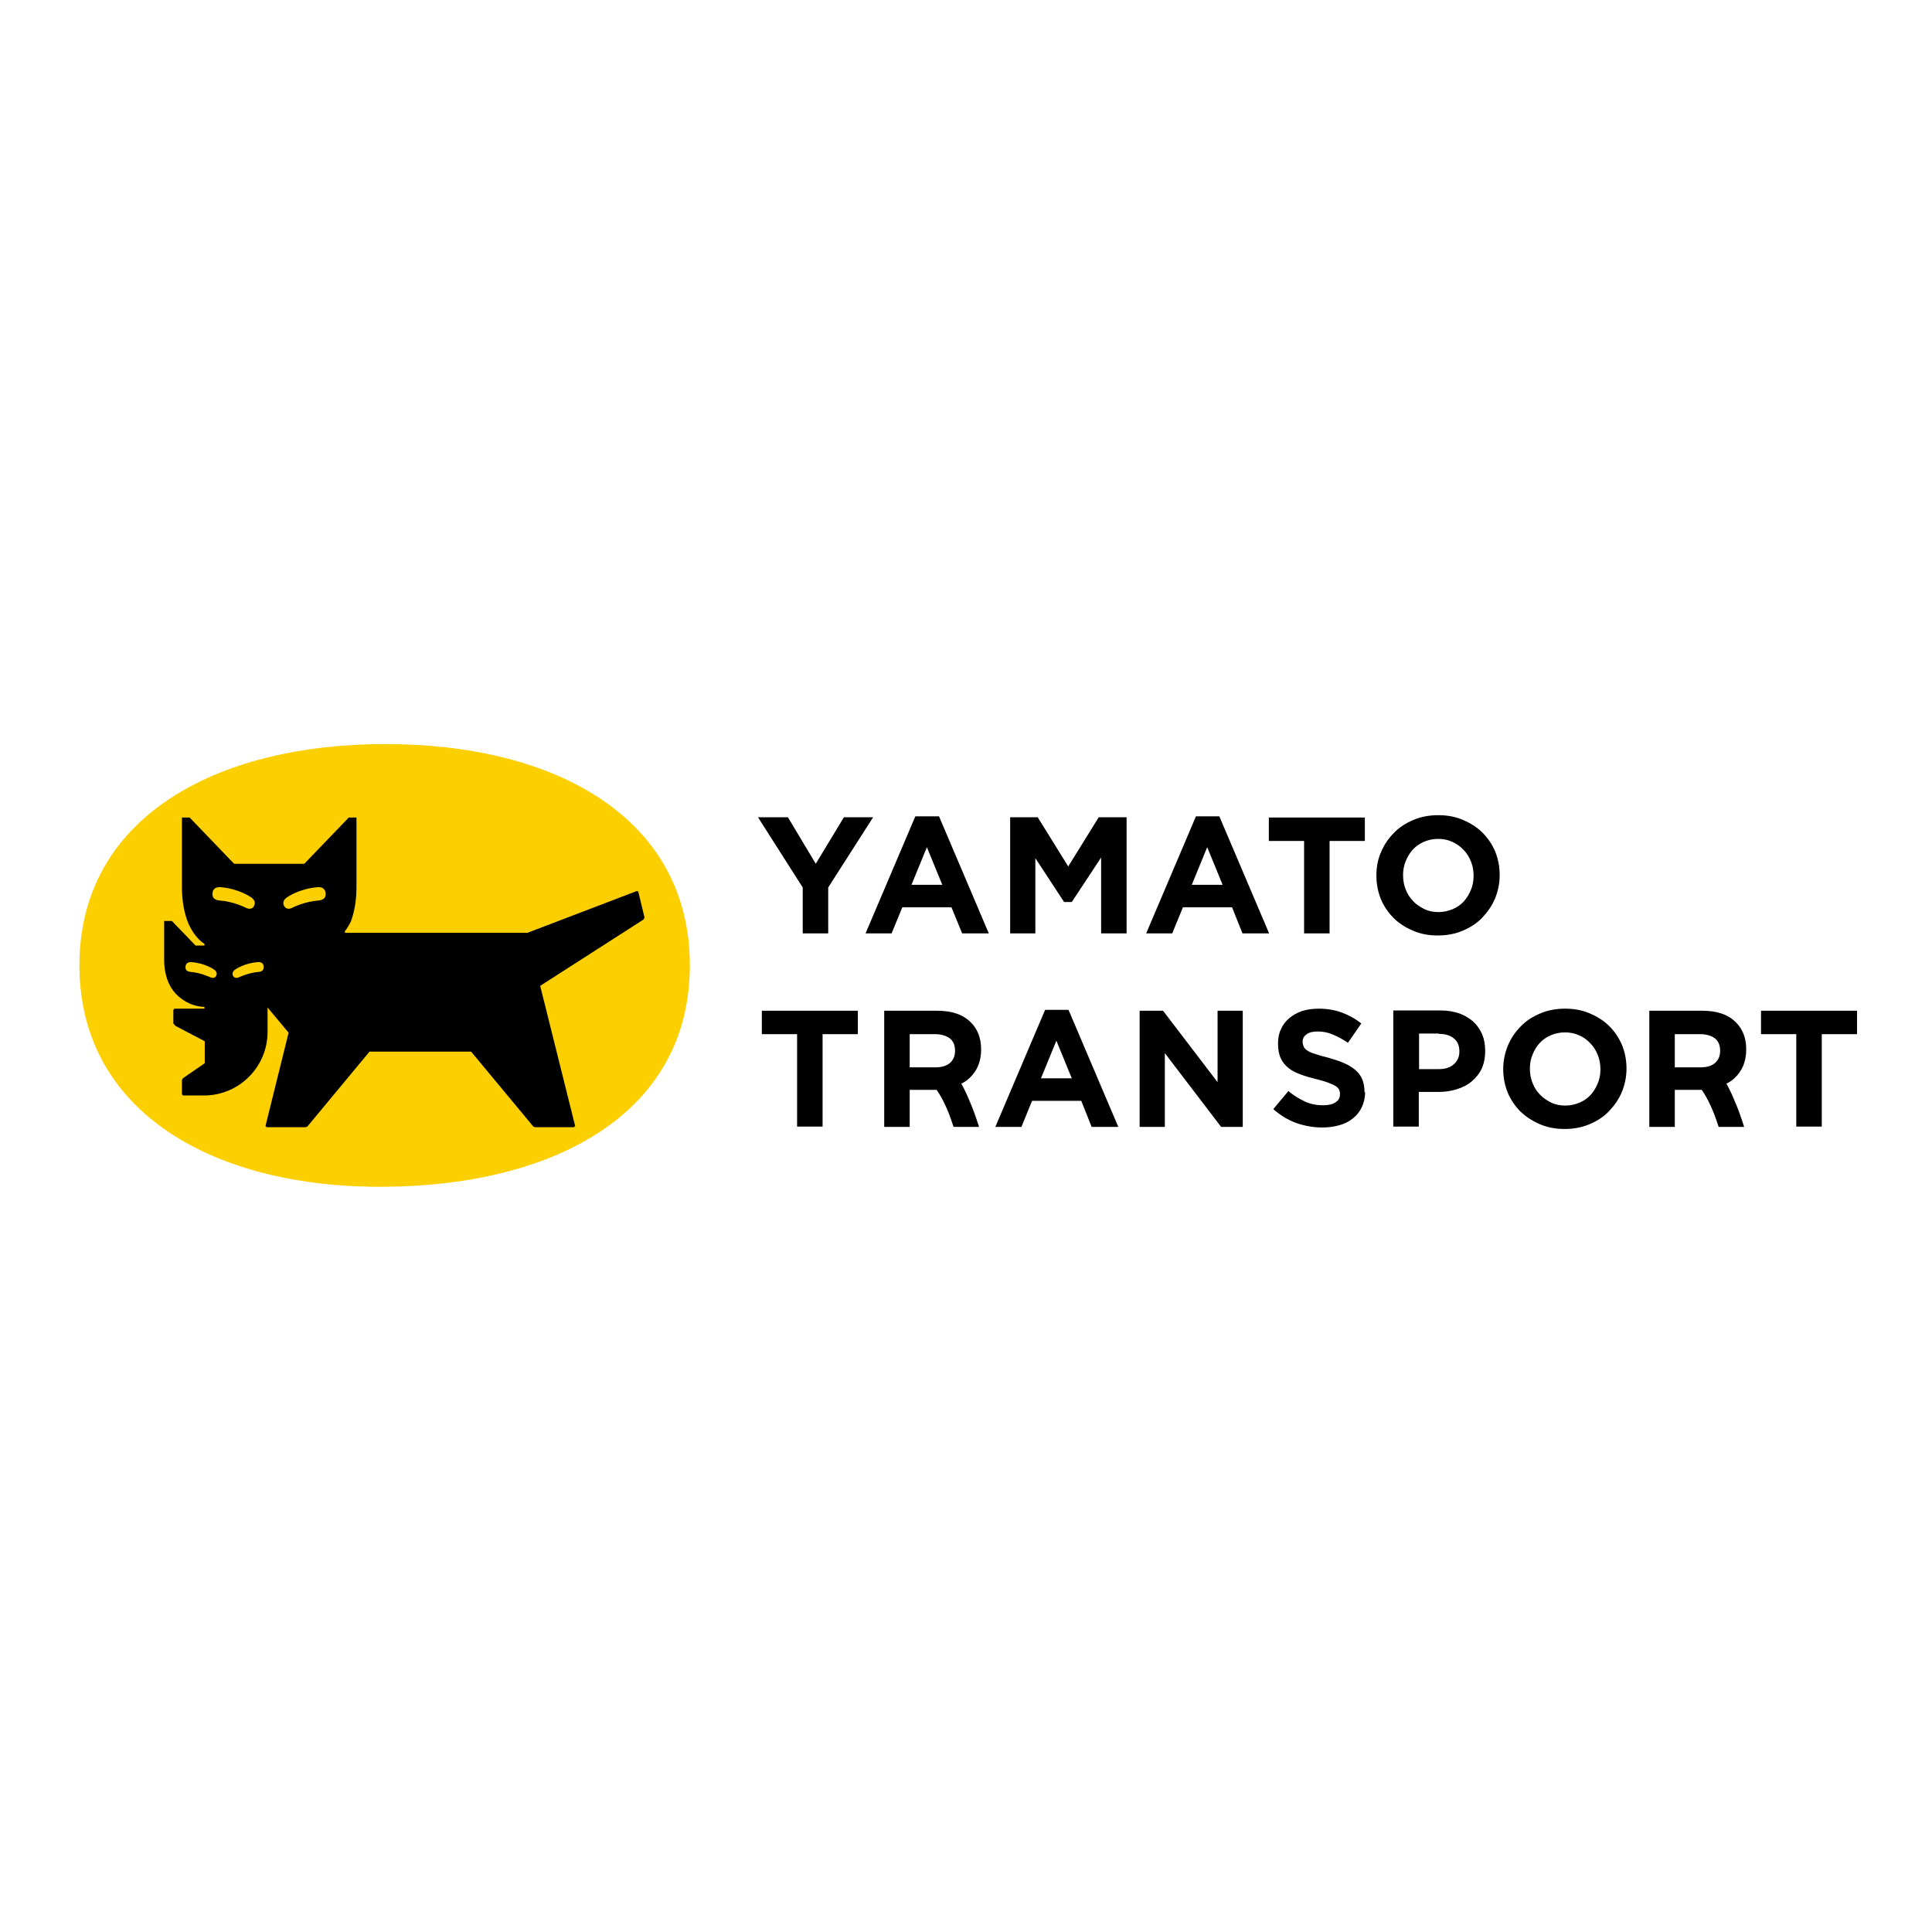
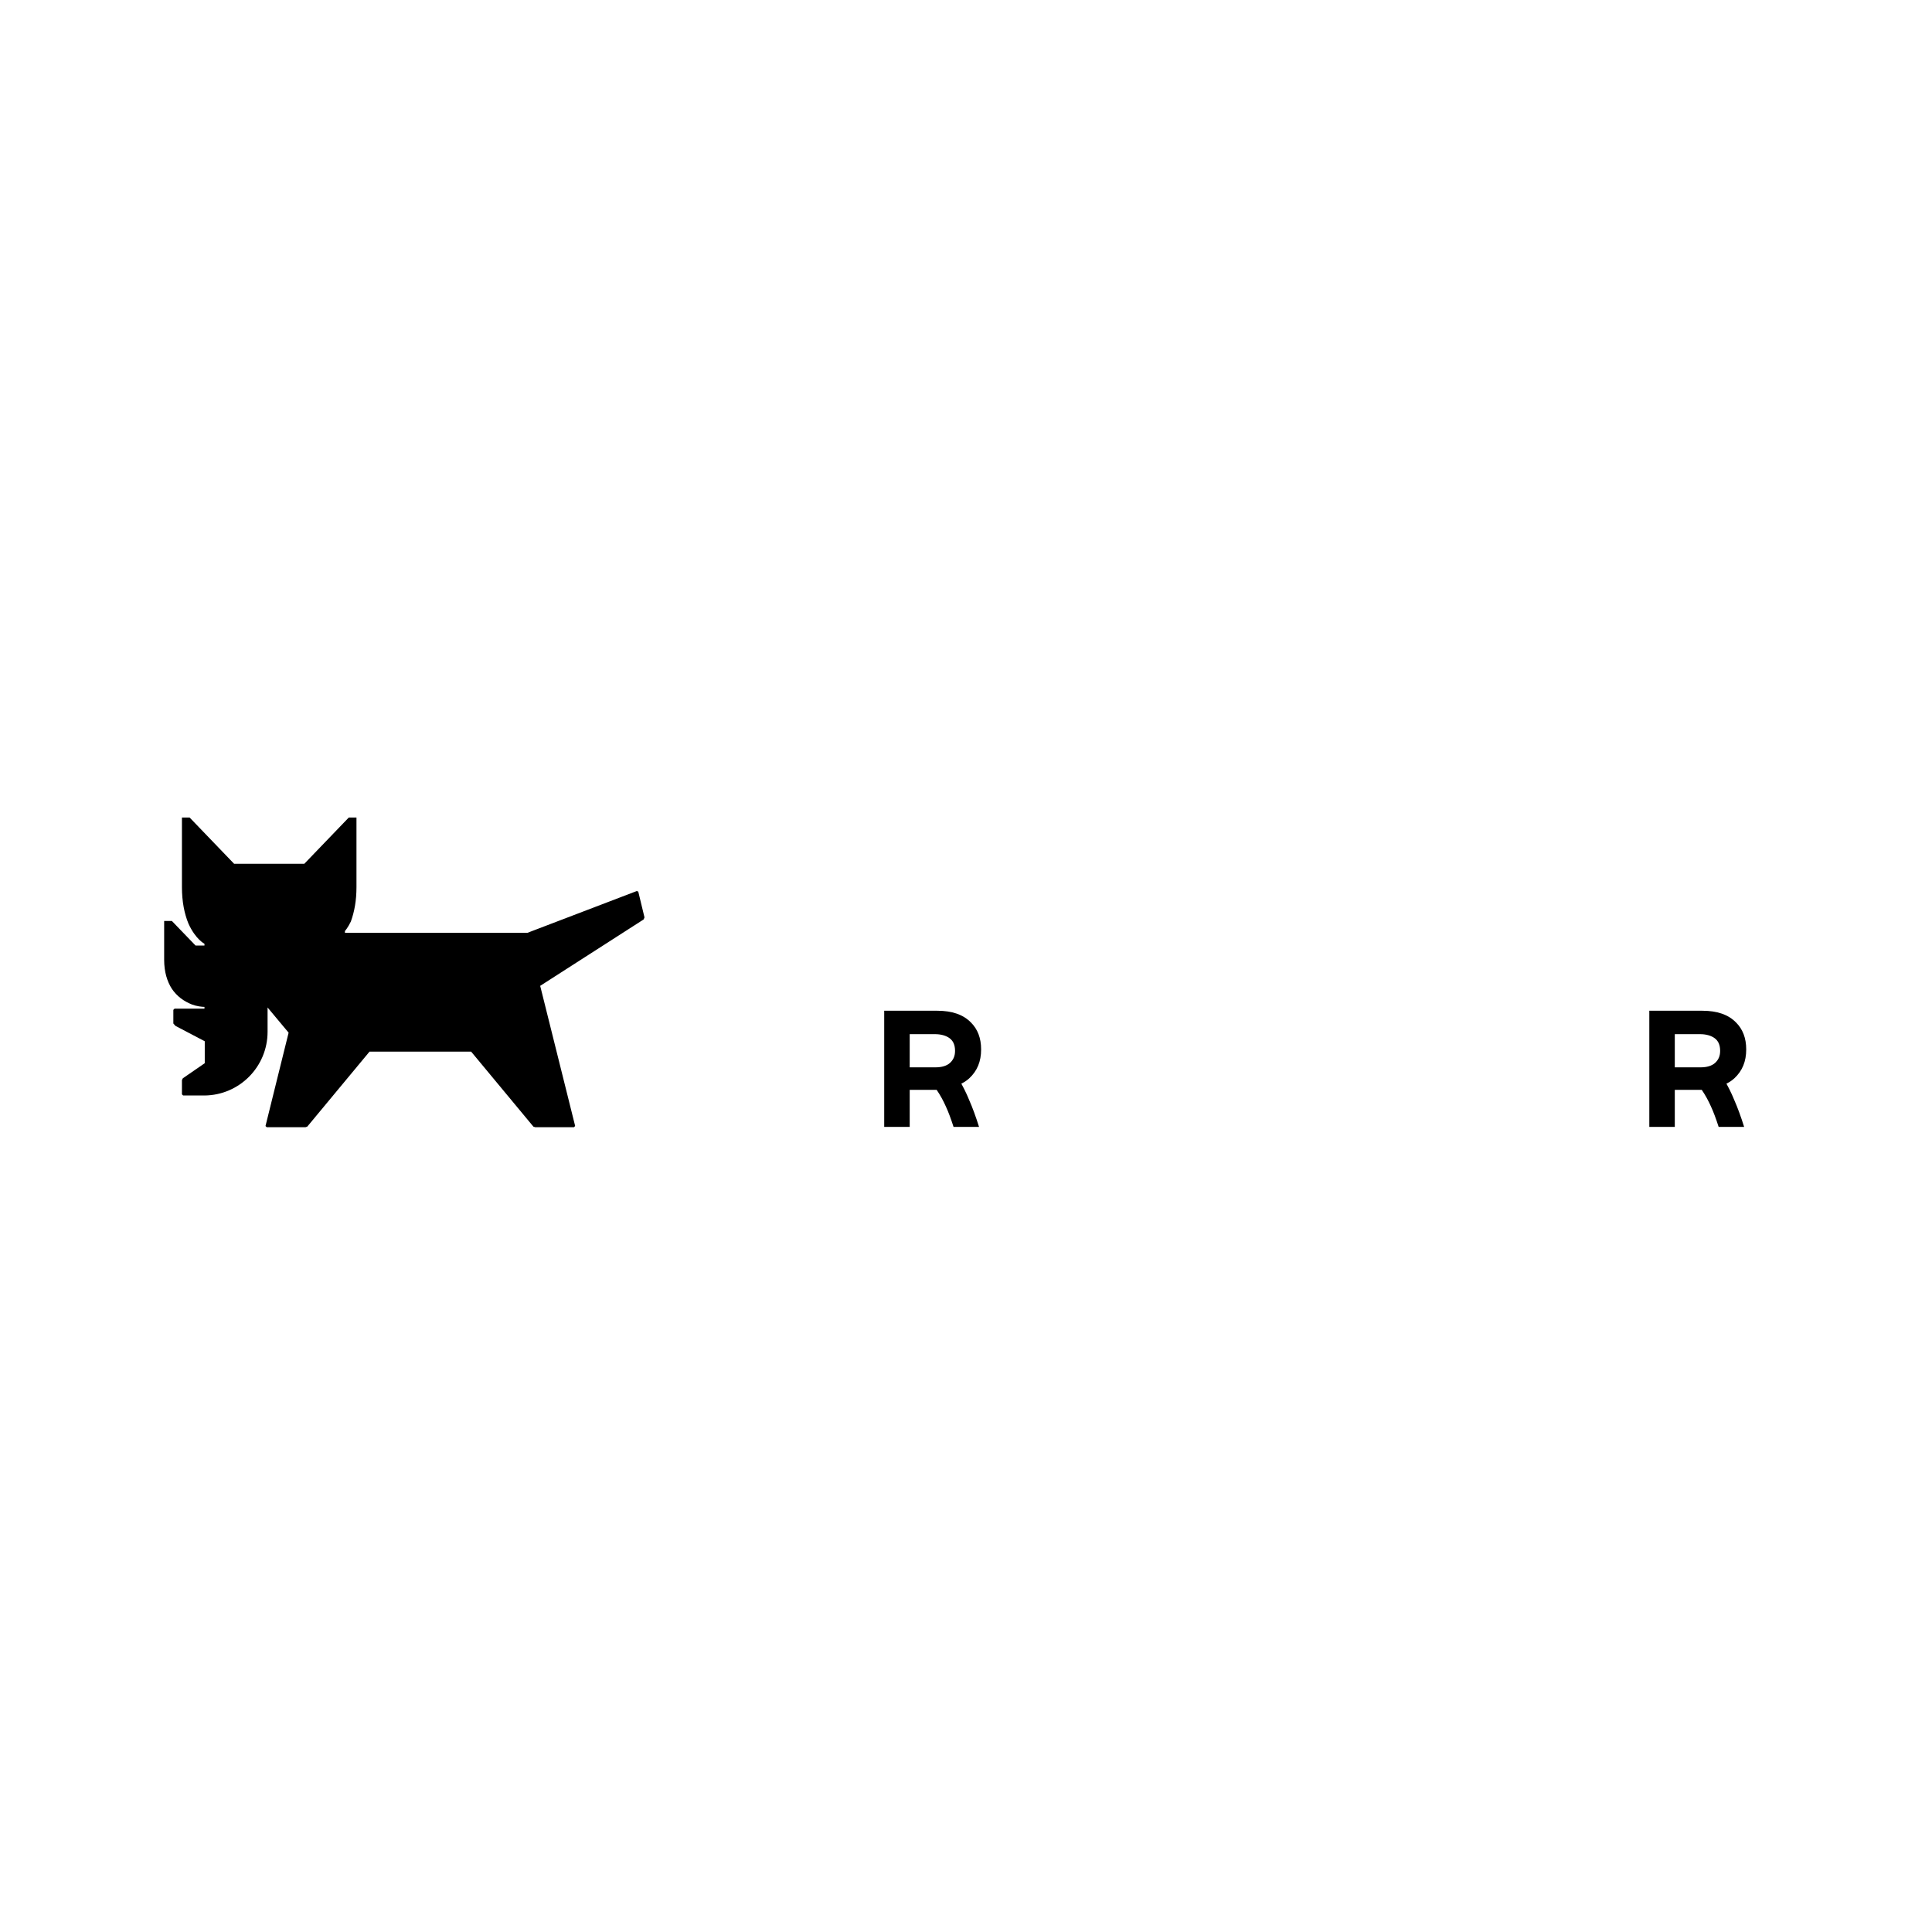
<svg xmlns="http://www.w3.org/2000/svg" version="1.1" id="layer" x="0px" y="0px" viewBox="0 0 652 652" style="enable-background:new 0 0 652 652;" xml:space="preserve">
  <style type="text/css">
	.st0{fill:#FCCF00;}
</style>
-   <path class="st0" d="M26.8,325.8c0-49.6,45.6-74.7,103.3-74.7s102.7,25.1,102.7,74.7s-45.1,74.2-102.7,74.7  C72.4,401.1,26.8,375.4,26.8,325.8" />
  <path d="M217.5,309.6l-2.1-8.7l-0.5-0.2l-36.9,14.1h-61.5h-0.1v-0.6c0,0,1-1.1,2-3.2c1.2-3.3,1.9-7.1,1.9-11.6v-23.5h-2.6l-15,15.6  H79l-15-15.6h-2.6v23.5c0,4.8,0.8,8.9,2.2,12.3c2.4,5.3,5.4,6.8,5.4,6.8v0.6h-0.5H66l-8-8.3h-2.6v13.1c0,4.1,1,7.3,2.6,9.8  c1.7,2.5,4,4.2,6.8,5.3c1.6,0.6,3.4,0.8,4.2,0.8v0.6H58.9l-0.4,0.4v4.6l0.7,0.8l9.9,5.2v7.4l-7.4,5.1l-0.3,0.6v4.8l0.4,0.4h7.2  c11.8-0.1,21.3-9.7,21.3-21.5v-8.2l7.1,8.5L89.6,380l0.4,0.4h13.1l0.6-0.2l21-25.3H159l21,25.3l0.6,0.2h13.1l0.4-0.4l-11.8-47.3  l34.9-22.4L217.5,309.6z" />
-   <path class="st0" d="M95.9,305.8c-0.5-0.9-0.4-1.9,0.7-2.8c0.4-0.3,4.4-3.1,10.6-3.6c1.6-0.1,2.6,0.6,2.7,2.1  c0.1,1.4-0.6,2.2-2.4,2.4c-4.6,0.3-8.6,2.3-9.2,2.6C97.5,306.8,96.5,306.8,95.9,305.8 M85.7,305.8c0.5-0.9,0.4-1.9-0.7-2.8  c-0.4-0.3-4.4-3.1-10.6-3.6c-1.6-0.1-2.6,0.6-2.7,2.1c-0.1,1.4,0.6,2.2,2.4,2.4c4.6,0.3,8.6,2.3,9.2,2.6  C84.1,306.8,85.2,306.8,85.7,305.8 M78.7,329.4c0.4,0.7,1.2,0.7,1.7,0.5c0.5-0.2,3.4-1.6,6.8-1.9c1.4-0.1,1.8-0.7,1.8-1.8  c-0.1-1.1-0.8-1.6-2-1.5c-4.5,0.3-7.5,2.4-7.8,2.6C78.4,328,78.3,328.8,78.7,329.4 M72.9,329.4c0.4-0.7,0.3-1.4-0.5-2.1  c-0.3-0.2-3.3-2.3-7.8-2.6c-1.2-0.1-1.9,0.5-2,1.5c-0.1,1,0.4,1.7,1.8,1.8c3.4,0.3,6.3,1.7,6.8,1.9  C71.7,330.1,72.5,330.1,72.9,329.4" />
  <path d="M307,380.3h-8.6v-39.2h17.9c5,0,8.8,1.3,11.4,4c2.2,2.2,3.4,5.2,3.4,9v0.1c0,4-1.3,7.2-4,9.7c-2.7,2.5-7.2,3.8-13.4,3.9H307  V380.3z M307,348.9v11.3h8.7c2.1,0,3.8-0.5,4.9-1.5c1.1-1,1.7-2.3,1.7-4v-0.1c0-1.9-0.6-3.3-1.8-4.2c-1.2-0.9-2.9-1.4-5-1.4H307z   M330.4,380.3h-8.6c-0.9-2.8-1.8-5.2-2.6-6.9c-0.8-1.8-1.8-3.7-3.1-5.6h-9v-5.2h13.2v1.8h3.4c1.2,2.1,2.4,4.4,3.4,6.9  C328.2,373.8,329.3,376.8,330.4,380.3" />
  <path d="M565.2,380.3h-8.6v-39.2h17.9c5,0,8.8,1.3,11.4,4c2.2,2.2,3.4,5.2,3.4,9v0.1c0,4-1.3,7.2-4,9.7c-2.7,2.5-7.2,3.8-13.4,3.9  h-6.7V380.3z M565.2,348.9v11.3h8.7c2.1,0,3.8-0.5,4.9-1.5c1.1-1,1.7-2.3,1.7-4v-0.1c0-1.9-0.6-3.3-1.8-4.2c-1.2-0.9-2.9-1.4-5-1.4  H565.2z M588.6,380.3H580c-0.9-2.8-1.8-5.2-2.6-6.9c-0.8-1.8-1.8-3.7-3.1-5.6h-9v-5.2h13.2v1.8h3.4c1.2,2.1,2.4,4.4,3.4,6.9  C586.4,373.8,587.5,376.8,588.6,380.3" />
-   <path d="M294.6,275.9l-15.1,23.6V315h-8.6v-15.5l-15.1-23.7h10.1l9.4,15.7l9.5-15.7H294.6z M324.7,315h9l-16.8-39.5h-8L292.1,315  h8.8l3.6-8.8h16.6L324.7,315z M312.8,285.9l5.2,12.7h-10.4L312.8,285.9z M380.1,275.8h-9.3l-10.3,16.6l-10.3-16.6h-9.3V315h8.5  v-25.4l9.7,14.8h2.6l9.9-15V315h8.6V275.8z M419.3,315h9l-16.8-39.5h-7.9L386.8,315h8.8l3.6-8.8h16.6L419.3,315z M407.4,285.9  l5.2,12.7h-10.4L407.4,285.9z M460.7,275.9h-32.5v7.9h11.9V315h8.6v-31.2h11.9V275.9z M506.1,295.3c0-2.8-0.5-5.4-1.5-7.9  c-1-2.4-2.5-4.6-4.3-6.4c-1.8-1.8-4-3.2-6.6-4.3c-2.5-1.1-5.3-1.6-8.3-1.6c-3,0-5.8,0.5-8.4,1.6c-2.6,1.1-4.8,2.5-6.6,4.4  c-1.9,1.9-3.3,4-4.3,6.4c-1.1,2.4-1.6,5.1-1.6,7.9v0.1c0,2.8,0.5,5.4,1.5,7.9c1,2.4,2.5,4.6,4.3,6.4c1.8,1.8,4,3.2,6.6,4.3  c2.5,1.1,5.3,1.6,8.3,1.6c3,0,5.8-0.5,8.4-1.6c2.6-1.1,4.8-2.5,6.6-4.4c1.8-1.9,3.3-4,4.3-6.4c1-2.4,1.6-5.1,1.6-7.9V295.3z   M473.5,295.3c0-1.7,0.3-3.3,0.9-4.7c0.6-1.5,1.4-2.8,2.4-3.9c1-1.1,2.3-2,3.7-2.6c1.4-0.6,3-1,4.8-1c1.7,0,3.3,0.3,4.8,1  c1.5,0.7,2.7,1.5,3.8,2.7c1.1,1.1,1.9,2.4,2.5,3.9c0.6,1.5,0.9,3.1,0.9,4.8v0.1c0,1.7-0.3,3.3-0.9,4.7c-0.6,1.5-1.4,2.8-2.4,3.9  c-1,1.1-2.3,2-3.7,2.6c-1.5,0.6-3,1-4.8,1c-1.8,0-3.4-0.3-4.8-1c-1.4-0.7-2.7-1.5-3.8-2.7c-1.1-1.1-1.9-2.4-2.5-3.9  c-0.6-1.5-0.9-3.1-0.9-4.8V295.3z M289.6,341.1h-32.5v7.9H269v31.2h8.6v-31.2h11.9V341.1z M368.4,380.3h9l-16.8-39.5h-7.9  l-16.8,39.5h8.8l3.6-8.8h16.6L368.4,380.3z M356.5,351.2l5.2,12.7h-10.4L356.5,351.2z M419.4,380.3v-39.2h-8.5v24.1l-18.4-24.1h-7.9  v39.2h8.5v-24.9l19,24.9H419.4z M460.5,368.6c0-1.7-0.3-3.2-0.8-4.4c-0.5-1.2-1.3-2.3-2.4-3.2c-1.1-0.9-2.4-1.7-3.9-2.3  c-1.5-0.7-3.3-1.2-5.3-1.8c-1.7-0.4-3.1-0.8-4.2-1.2c-1.1-0.3-2-0.7-2.6-1.1c-0.6-0.4-1.1-0.8-1.3-1.3c-0.2-0.5-0.4-1-0.4-1.7v-0.1  c0-1,0.4-1.8,1.3-2.4c0.8-0.7,2.1-1,3.8-1c1.7,0,3.4,0.3,5,1c1.7,0.7,3.4,1.6,5.2,2.8l4.5-6.5c-2-1.6-4.2-2.8-6.6-3.7  c-2.4-0.9-5-1.3-7.9-1.3c-2,0-3.9,0.3-5.5,0.8c-1.7,0.6-3.1,1.4-4.3,2.4c-1.2,1-2.2,2.3-2.8,3.7c-0.7,1.4-1,3.1-1,4.8v0.1  c0,1.9,0.3,3.6,0.9,4.9c0.6,1.3,1.5,2.4,2.6,3.3c1.1,0.9,2.5,1.6,4.1,2.2c1.6,0.6,3.4,1.1,5.4,1.6c1.6,0.4,3,0.8,4,1.2  c1,0.4,1.8,0.7,2.4,1.1c0.6,0.4,1,0.8,1.2,1.2c0.2,0.4,0.3,0.9,0.3,1.5v0.1c0,1.2-0.5,2.1-1.5,2.7c-1,0.7-2.4,1-4.2,1  c-2.2,0-4.3-0.4-6.2-1.3c-1.9-0.9-3.7-2-5.5-3.5l-5.1,6.1c2.4,2.1,5,3.7,7.8,4.7c2.9,1,5.8,1.5,8.8,1.5c2.1,0,4.1-0.3,5.8-0.8  c1.8-0.5,3.3-1.3,4.5-2.3c1.3-1,2.3-2.3,3-3.8c0.7-1.5,1.1-3.2,1.1-5.2V368.6z M478.8,368.5h6.6c2.2,0,4.3-0.3,6.2-0.9  c1.9-0.6,3.6-1.4,5-2.6c1.4-1.2,2.6-2.6,3.4-4.3c0.8-1.7,1.2-3.7,1.2-6v-0.1c0-2-0.3-3.9-1-5.5c-0.7-1.7-1.7-3.1-3-4.3  c-1.3-1.2-2.9-2.1-4.7-2.8c-1.8-0.6-3.9-1-6.3-1h-16v39.2h8.6V368.5z M485.5,348.9c2.2,0,3.9,0.5,5.1,1.5c1.3,1,1.9,2.5,1.9,4.4v0.1  c0,1.7-0.6,3.1-1.8,4.2c-1.2,1.1-2.9,1.7-5,1.7h-6.8v-12H485.5z M548.9,360.6c0-2.8-0.5-5.4-1.5-7.9c-1-2.4-2.5-4.6-4.3-6.4  c-1.8-1.8-4-3.2-6.6-4.3c-2.5-1.1-5.3-1.6-8.3-1.6c-3,0-5.8,0.5-8.4,1.6c-2.6,1.1-4.8,2.5-6.6,4.4c-1.8,1.8-3.3,4-4.3,6.4  c-1,2.4-1.6,5.1-1.6,7.9v0.1c0,2.8,0.5,5.4,1.5,7.9c1,2.4,2.5,4.6,4.3,6.4c1.9,1.8,4,3.2,6.6,4.3c2.5,1.1,5.3,1.6,8.3,1.6  c3,0,5.8-0.5,8.4-1.6c2.6-1.1,4.8-2.5,6.6-4.4c1.8-1.9,3.3-4,4.3-6.4c1-2.4,1.6-5.1,1.6-7.9V360.6z M516.3,360.6  c0-1.7,0.3-3.3,0.9-4.7c0.6-1.5,1.4-2.8,2.4-3.9c1-1.1,2.3-2,3.7-2.6c1.4-0.6,3-1,4.8-1c1.7,0,3.3,0.3,4.8,1  c1.5,0.6,2.7,1.5,3.8,2.7c1.1,1.1,1.9,2.4,2.5,3.9c0.6,1.5,0.9,3.1,0.9,4.8v0.1c0,1.7-0.3,3.3-0.9,4.7c-0.6,1.5-1.4,2.8-2.4,3.9  c-1,1.1-2.3,2-3.7,2.6c-1.5,0.6-3,1-4.8,1c-1.8,0-3.4-0.3-4.8-1c-1.4-0.7-2.7-1.5-3.8-2.7c-1.1-1.1-1.9-2.4-2.5-3.9  c-0.6-1.5-0.9-3.1-0.9-4.8V360.6z M626.8,341.1h-32.5v7.9h11.9v31.2h8.6v-31.2h11.9V341.1z" />
</svg>